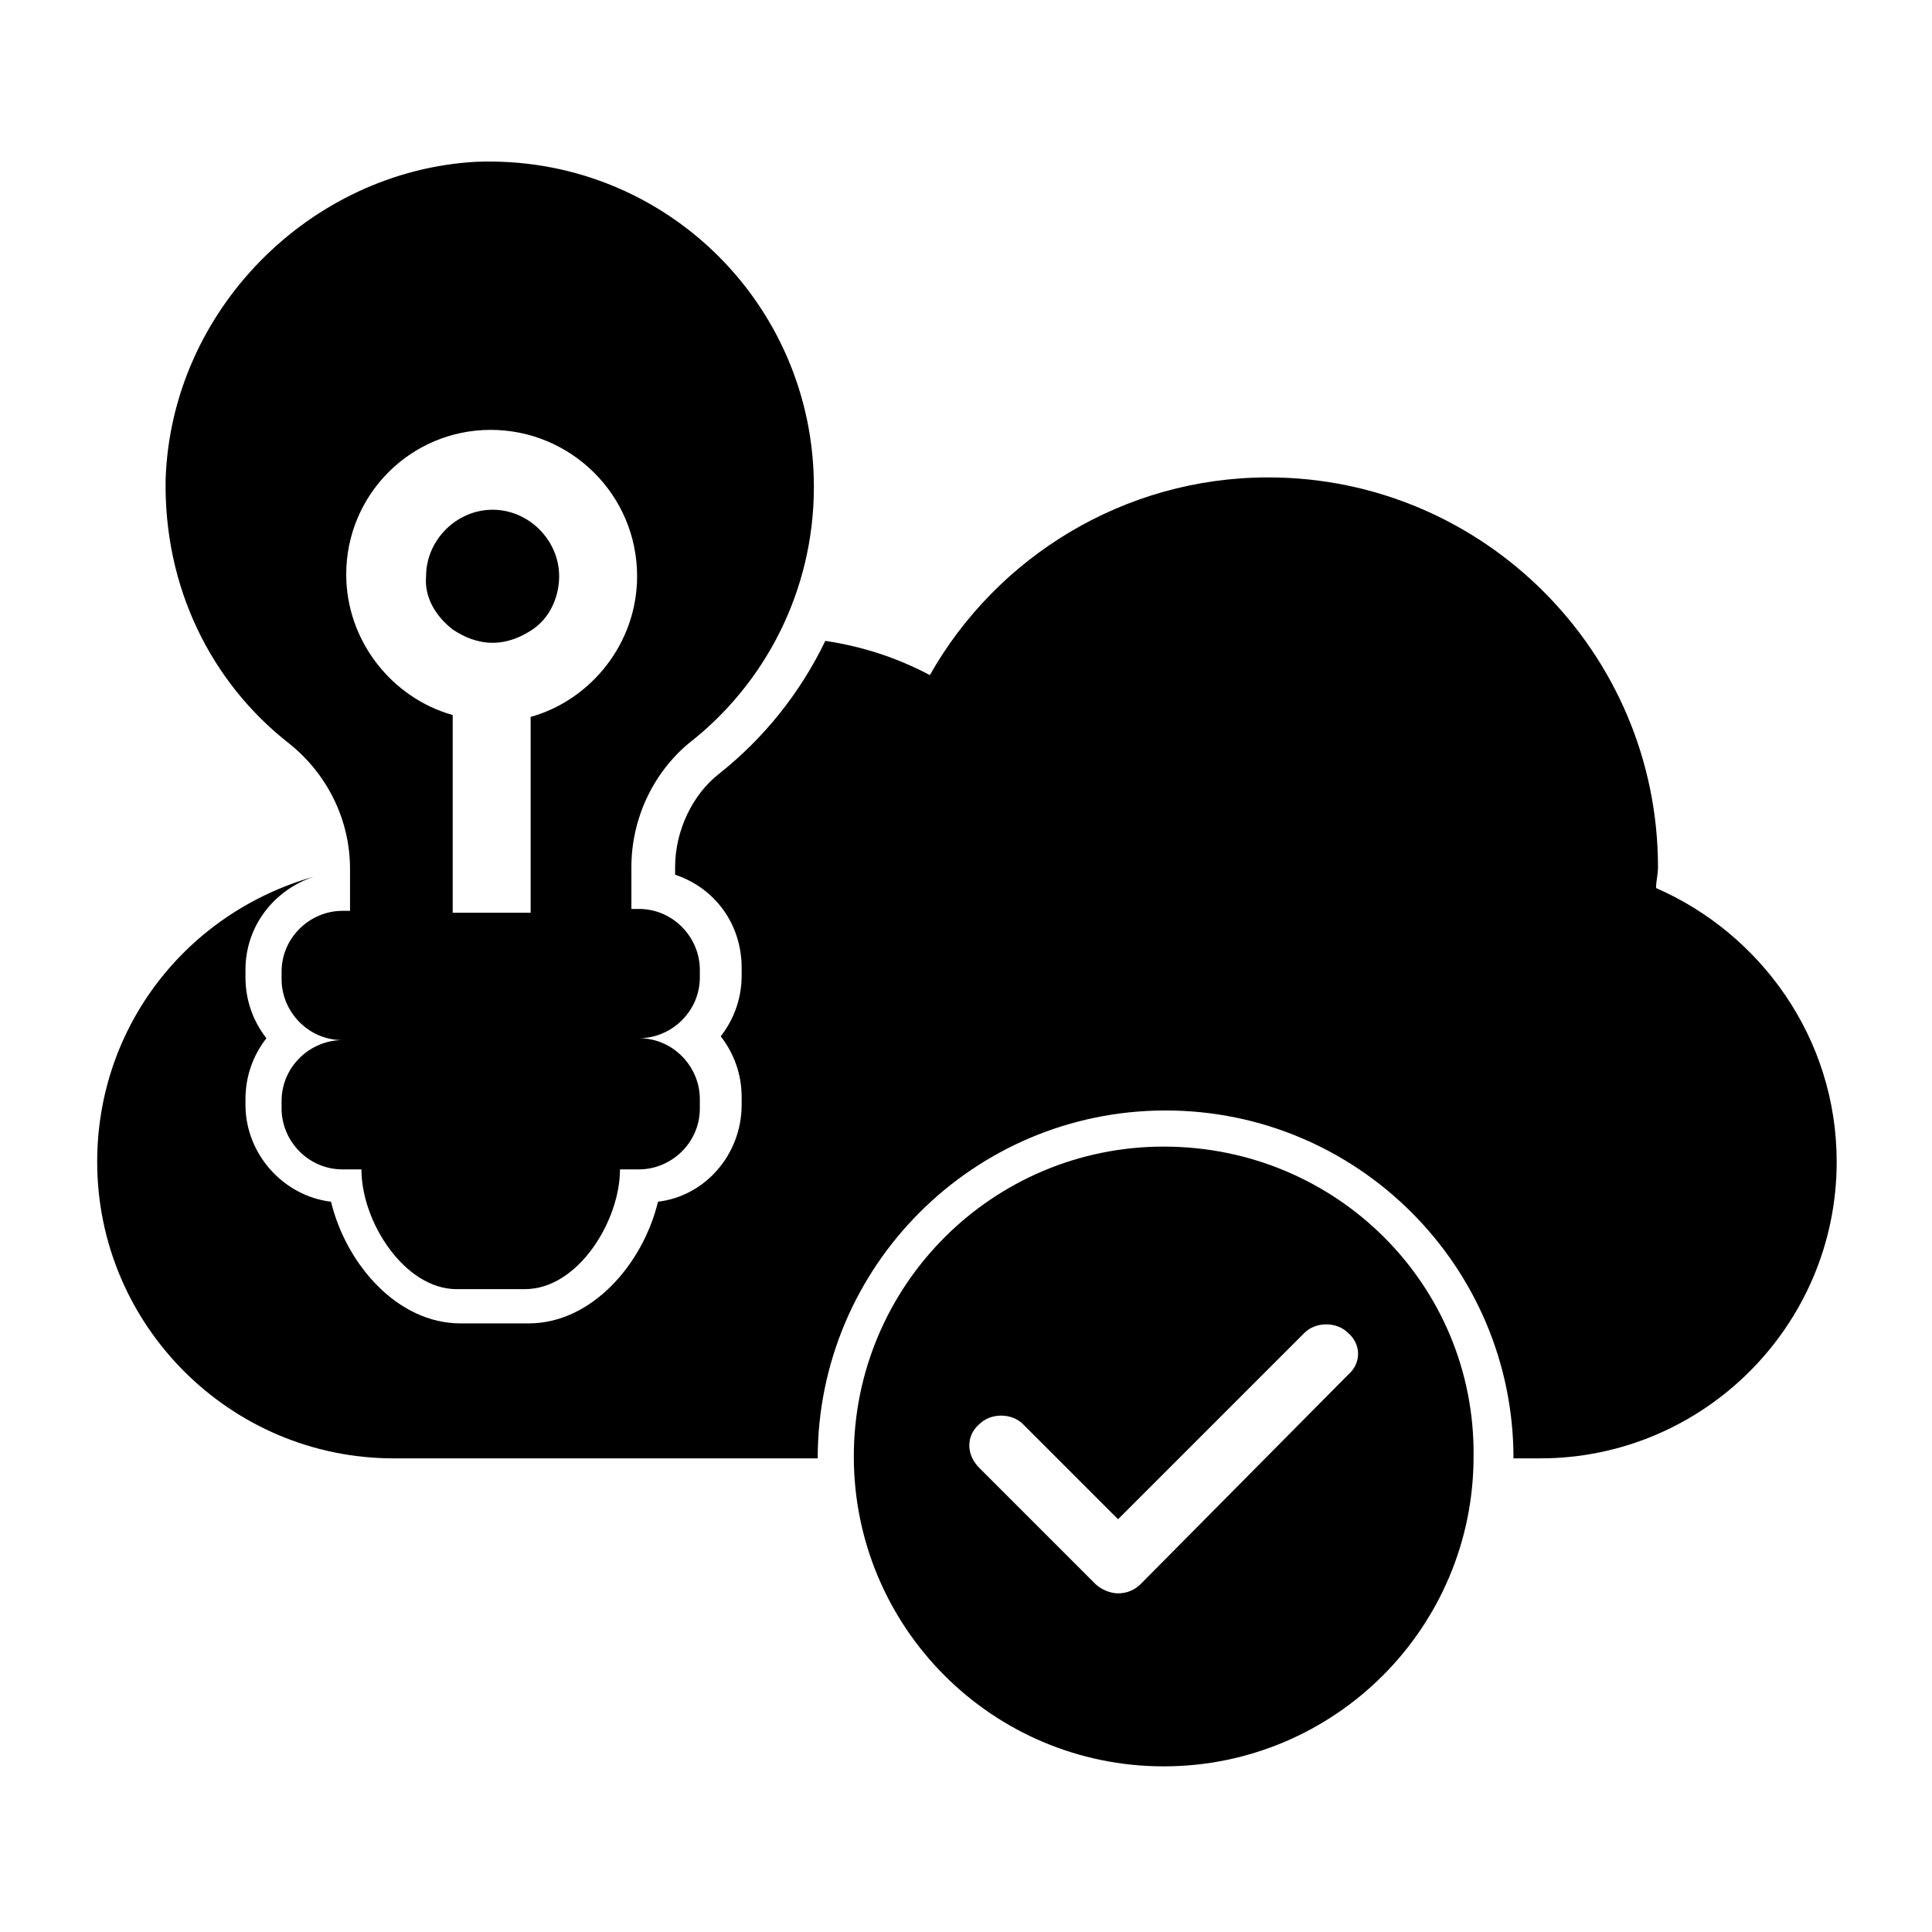
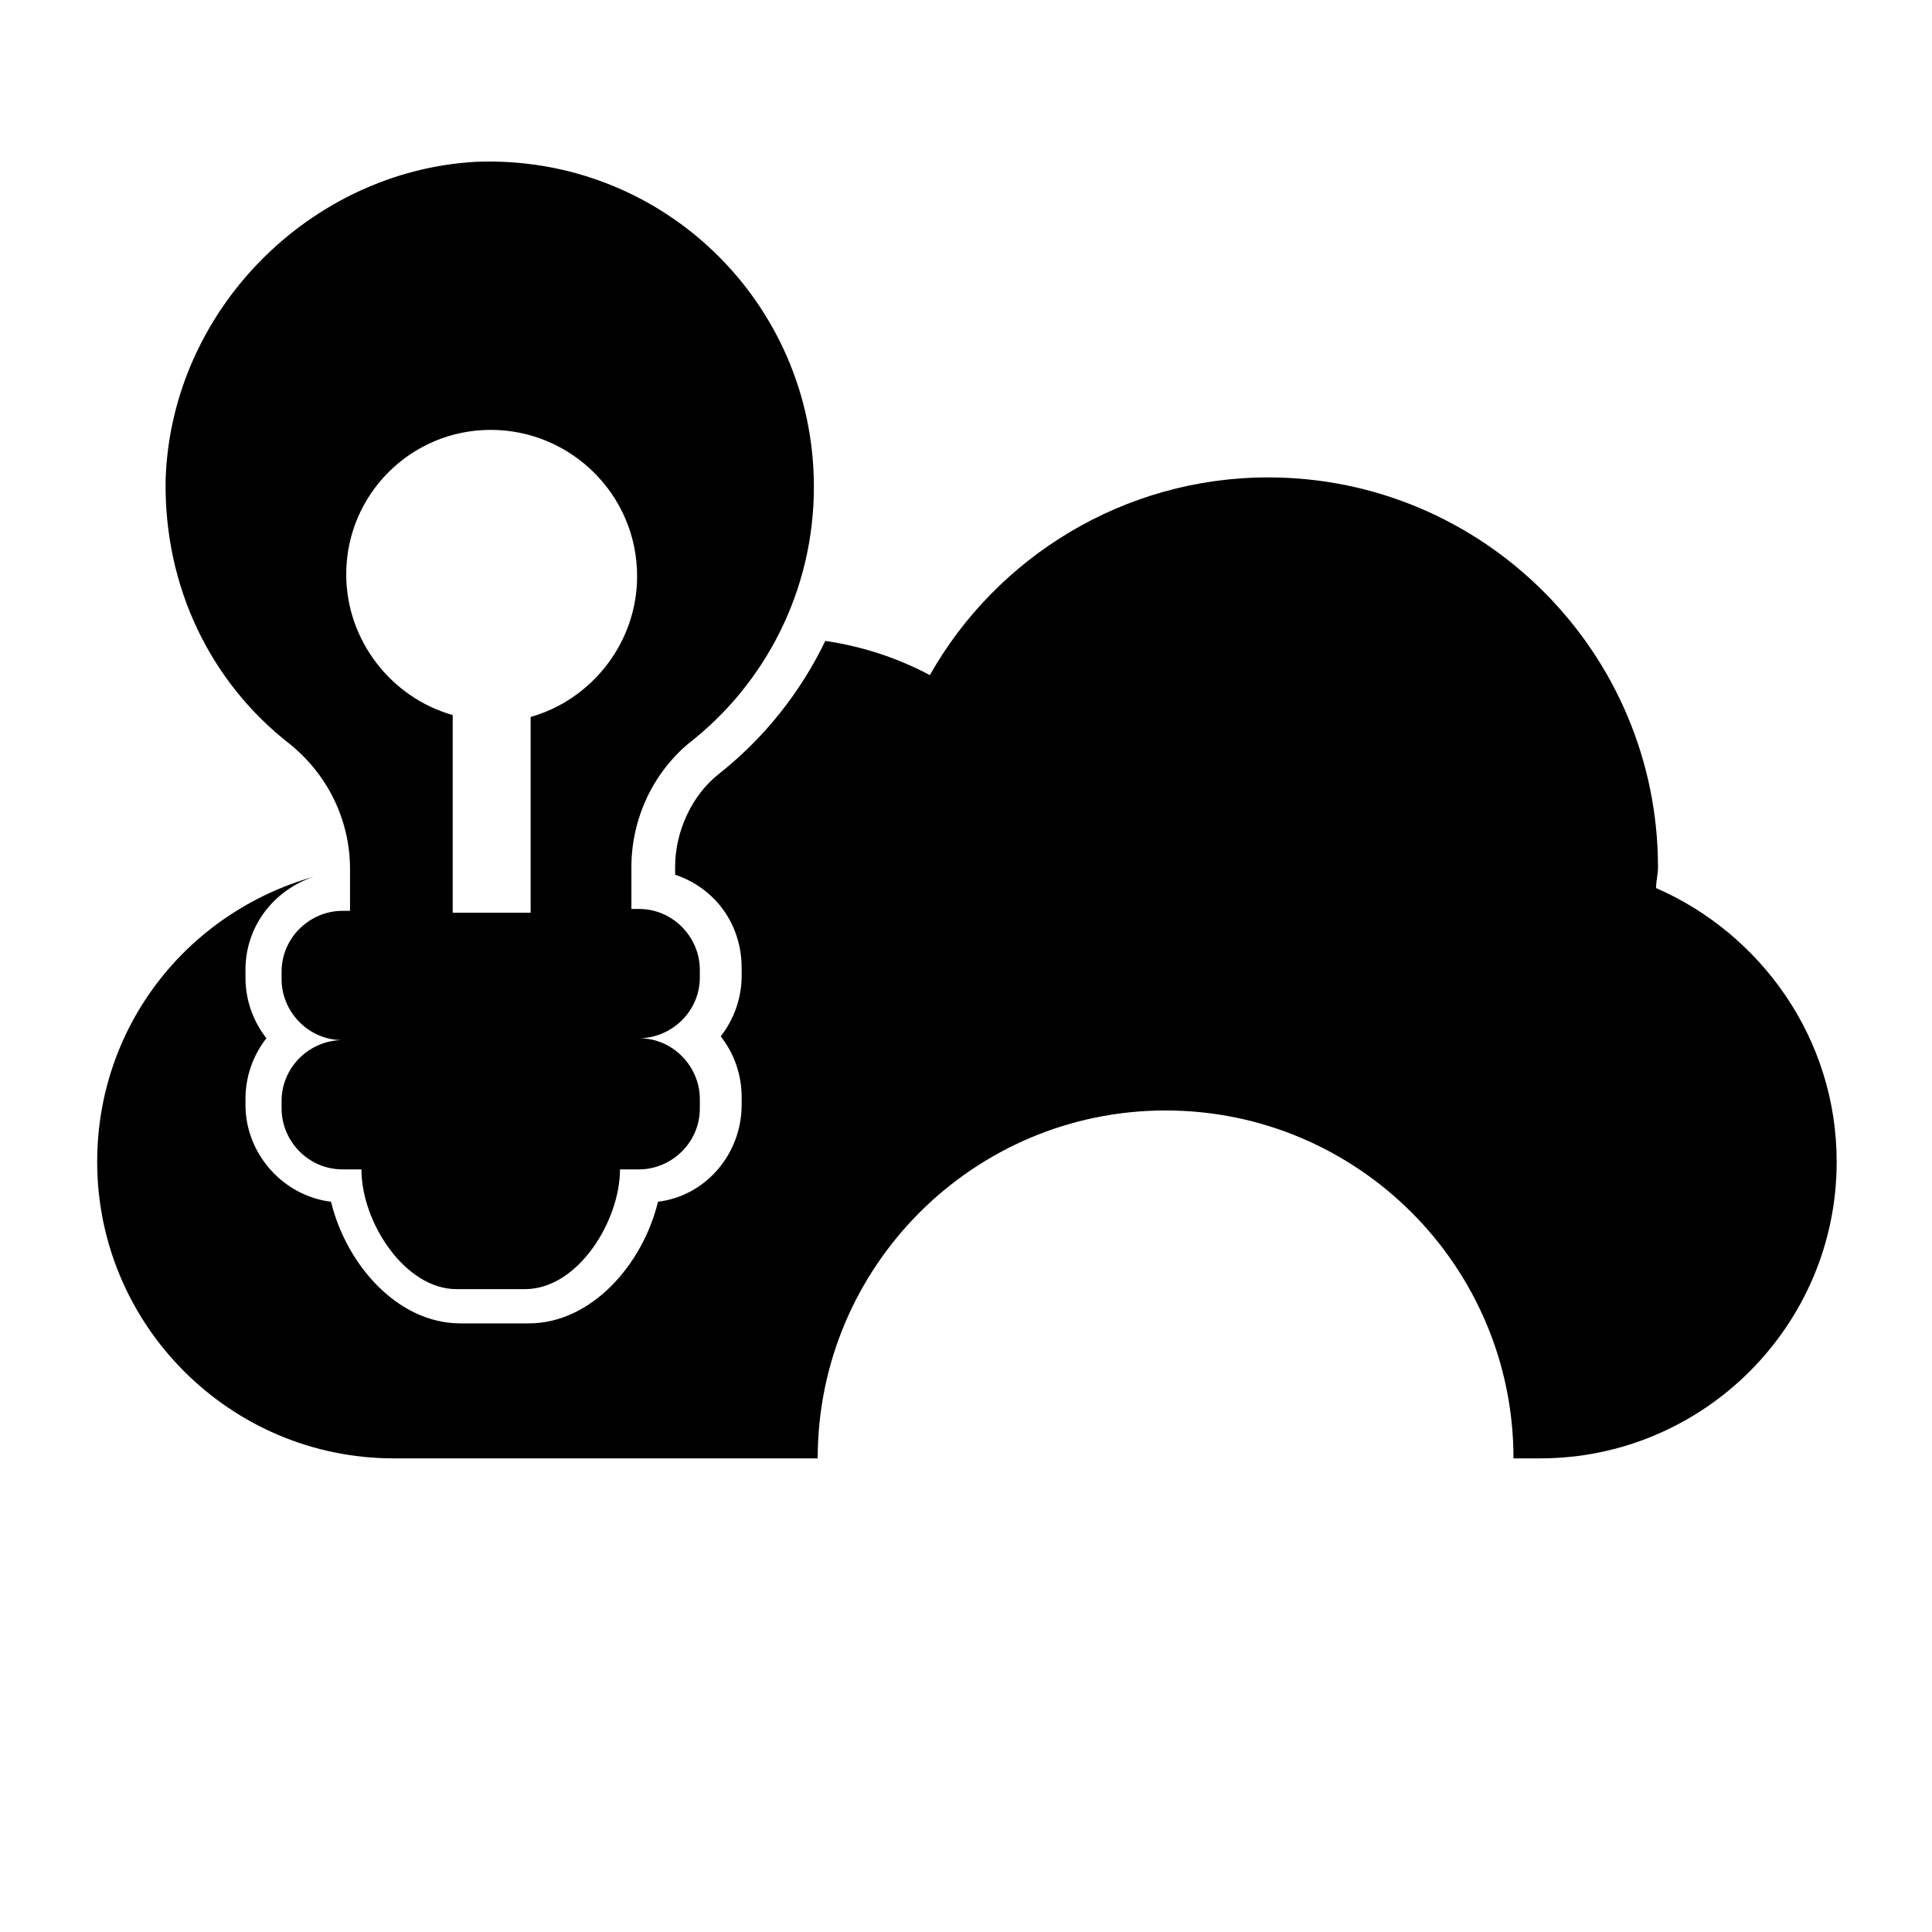
<svg xmlns="http://www.w3.org/2000/svg" fill="#000000" width="800px" height="800px" version="1.1" viewBox="144 144 512 512">
  <g>
    <path d="m582.88 379.34c0-2.016 0.504-3.527 0.504-5.543 0-56.93-46.352-103.28-103.28-103.28-38.289 0-72.043 21.16-89.68 52.395-8.566-4.535-17.633-7.559-27.711-9.07-6.551 13.602-16.121 25.695-28.215 35.266-7.055 5.543-11.586 15.113-11.586 24.688v2.016c10.578 3.527 17.633 13.098 17.633 24.688v2.016c0 6.047-2.016 11.586-5.543 16.121 3.527 4.535 5.543 10.078 5.543 16.121v2.016c0 13.098-9.574 24.184-22.168 25.695-4.031 16.625-17.633 32.242-34.258 32.242h-18.137c-16.625 0-30.23-15.617-34.258-32.242-12.594-1.512-22.672-12.594-22.672-25.695v-1.508c0-6.047 2.016-11.586 5.543-16.121-3.527-4.535-5.543-10.078-5.543-16.121v-2.016c0-11.586 7.559-21.16 18.137-24.688-33.754 9.57-57.434 39.801-57.434 75.57 0 43.328 35.266 78.594 78.594 78.594h112.35c0-50.883 41.312-92.195 92.195-92.195 50.883 0 92.195 41.312 92.195 92.195h7.055c43.328 0 78.594-35.266 78.594-78.594 0.004-32.746-20.148-60.457-47.855-72.547z" />
-     <path d="m452.39 447.86c-45.344 0-82.121 36.777-82.121 82.121s36.777 82.121 82.121 82.121 82.121-36.777 82.121-82.121c0.504-45.344-36.273-82.121-82.121-82.121zm48.871 60.457-54.918 55.422c-1.512 1.508-3.523 2.516-6.043 2.516-2.016 0-4.535-1.008-6.047-2.519l-30.73-30.73c-3.527-3.527-3.527-8.566 0-11.586 3.023-3.023 8.566-3.023 11.586 0l25.191 25.191 49.375-49.375c3.023-3.023 8.566-3.023 11.586 0 3.523 3.023 3.523 8.059 0 11.082z" />
-     <path d="m263.97 310.82c3.023 2.016 6.551 3.527 10.578 3.527 4.031 0 7.559-1.512 10.578-3.527 4.535-3.023 7.055-8.566 7.055-14.105 0-9.574-8.062-17.633-17.633-17.633-9.574 0-17.633 8.062-17.633 17.633-0.5 5.539 2.523 10.578 7.055 14.105z" />
    <path d="m220.64 341.05c10.078 8.062 16.121 20.152 16.121 33.25v11.082h-2.016c-8.566 0-16.121 7.055-16.121 16.121v2.016c0 8.566 7.055 16.121 16.121 16.121-8.566 0-16.121 7.055-16.121 16.121v2.016c0 8.566 7.055 16.121 16.121 16.121h5.039c0 14.105 11.586 31.738 25.191 31.738h18.137c14.105 0 25.191-18.137 25.191-31.738h5.039c8.566 0 16.121-7.055 16.121-16.121v-2.516c0-8.566-7.055-16.121-16.121-16.121 8.566 0 16.121-7.055 16.121-16.121v-2.016c0-8.566-7.055-16.121-16.121-16.121h-2.016v-11.082c0-12.594 5.543-24.688 15.113-32.746 20.152-15.617 33.25-40.305 33.25-68.016 0-48.871-40.305-88.168-89.68-86.152-43.828 2.516-80.605 39.293-82.117 84.133-0.504 28.719 12.09 53.906 32.746 70.031zm53.406-83.129c21.16 0 38.793 17.129 38.793 38.793 0 17.633-12.09 32.746-28.215 37.281v51.891h-20.656v-52.395c-16.121-4.535-28.215-19.648-28.215-37.281 0.004-21.16 17.133-38.289 38.293-38.289z" />
  </g>
</svg>